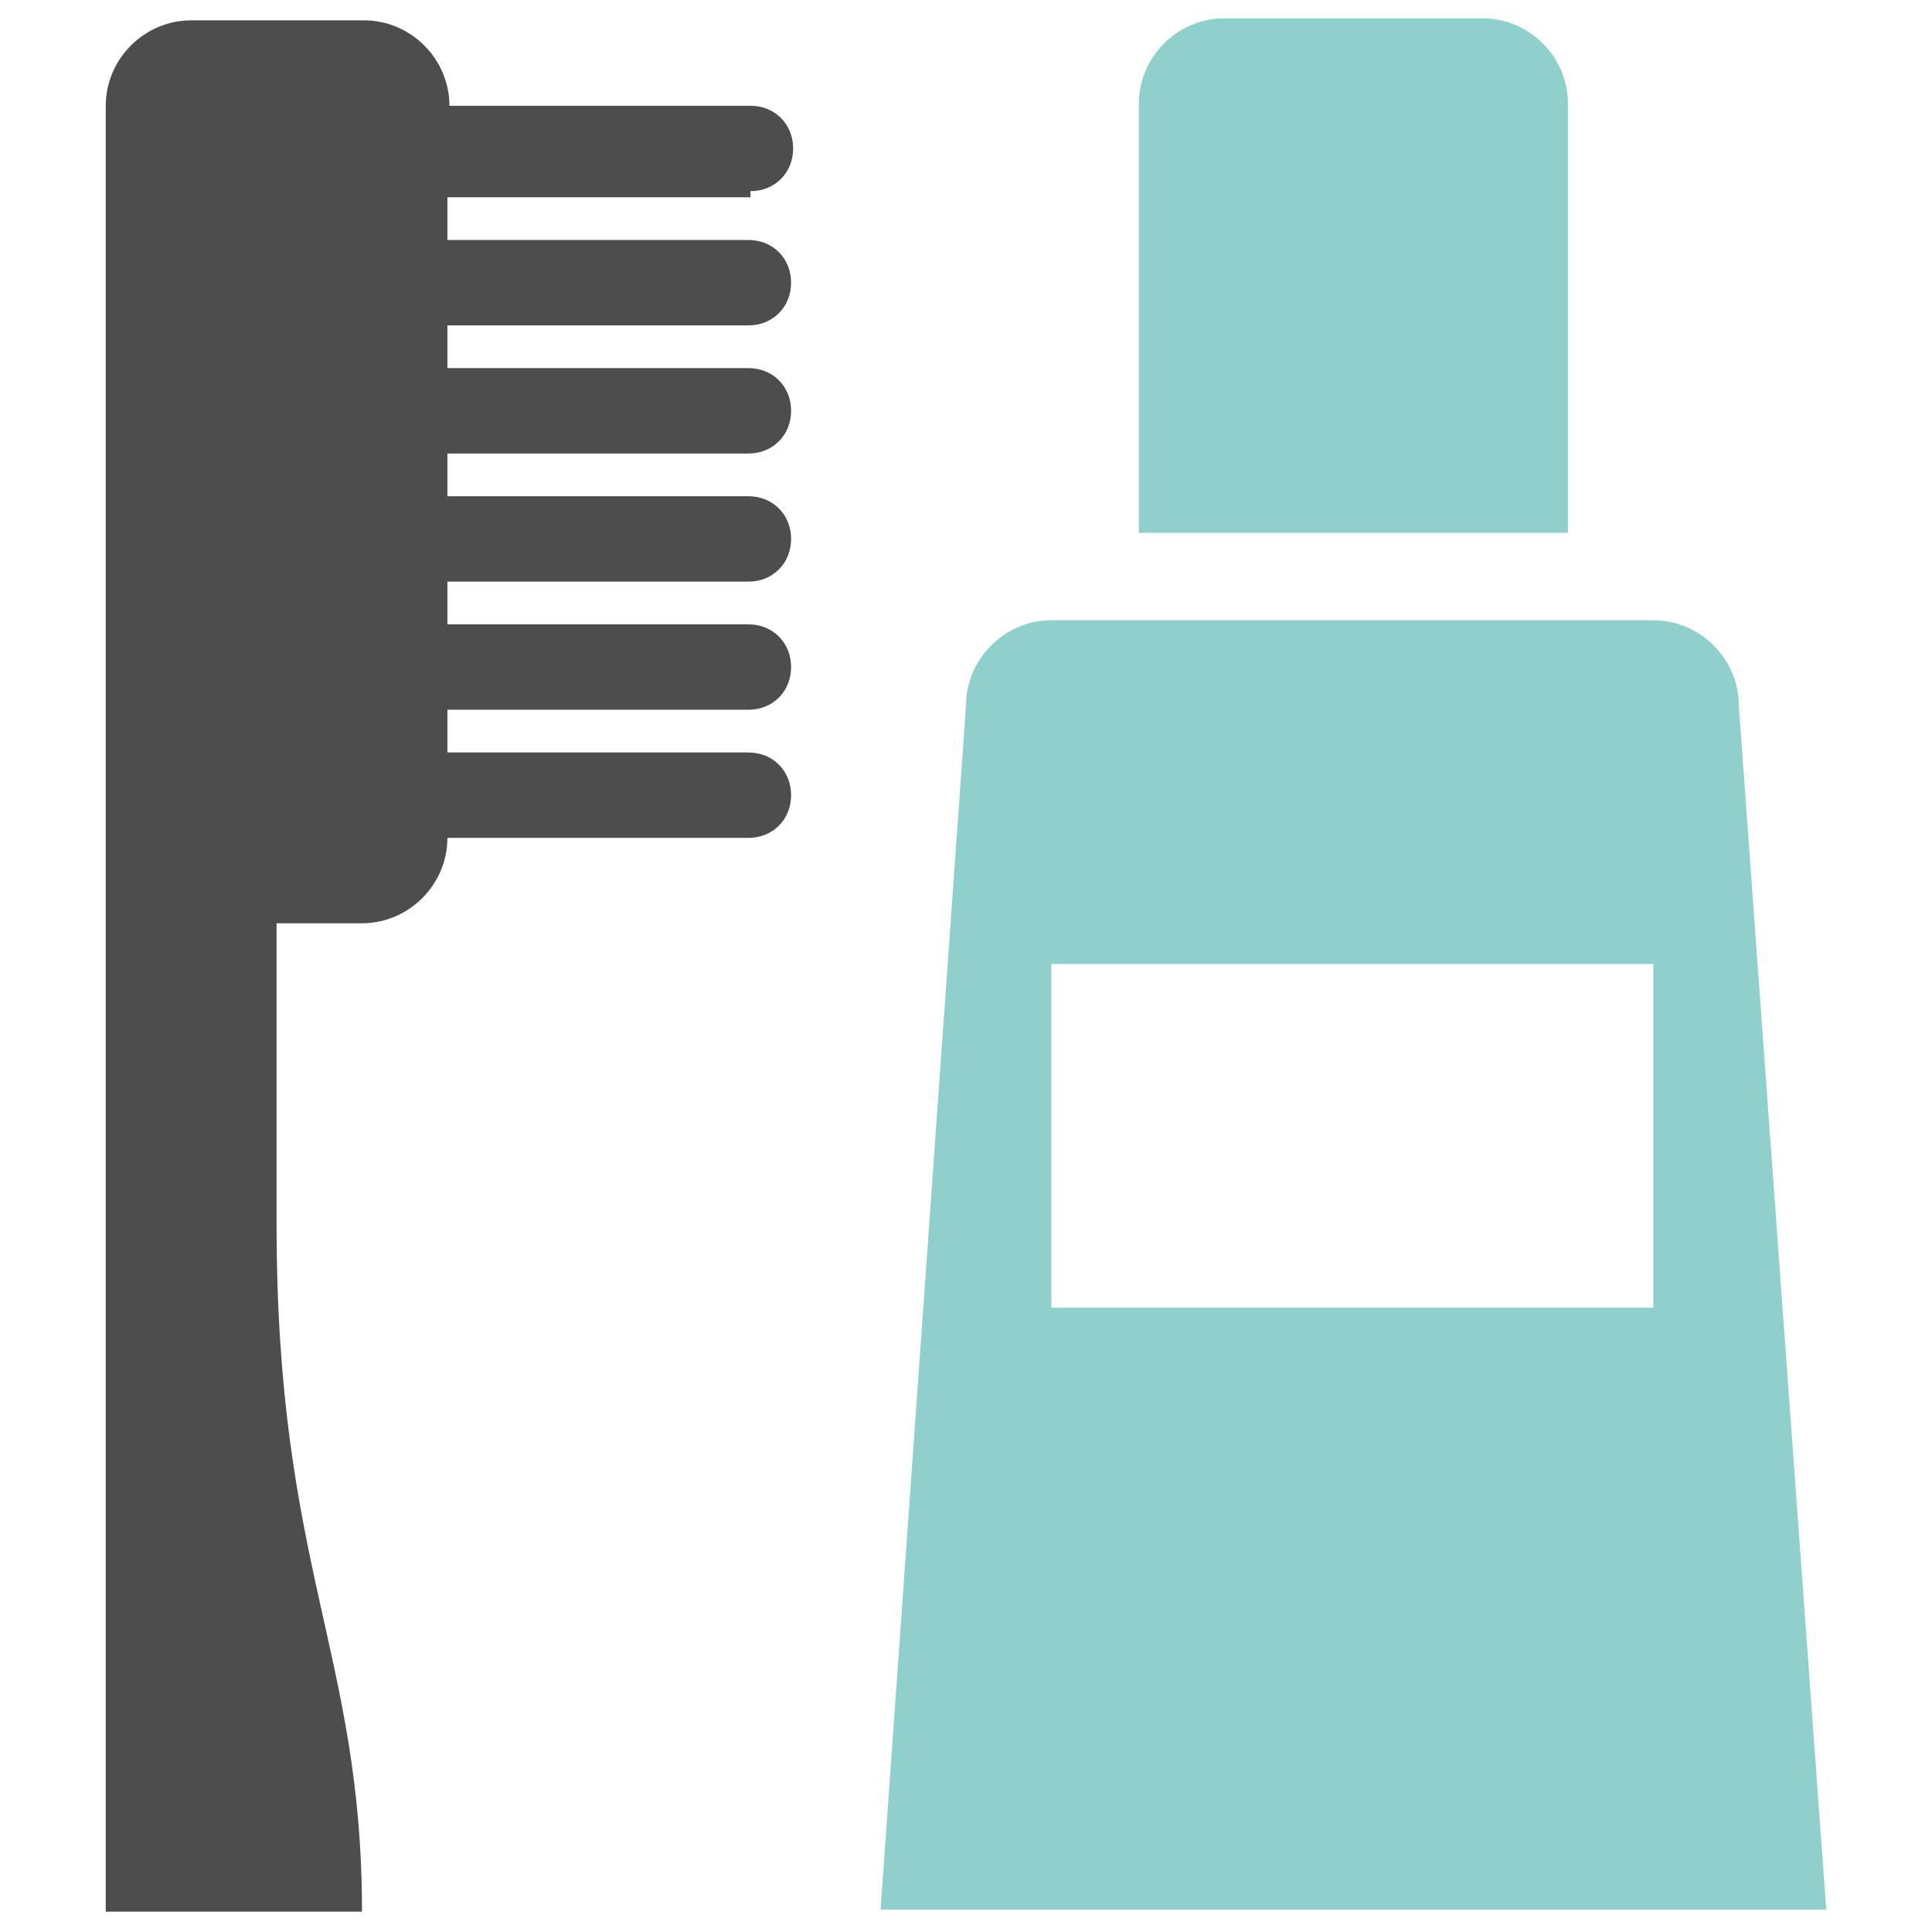
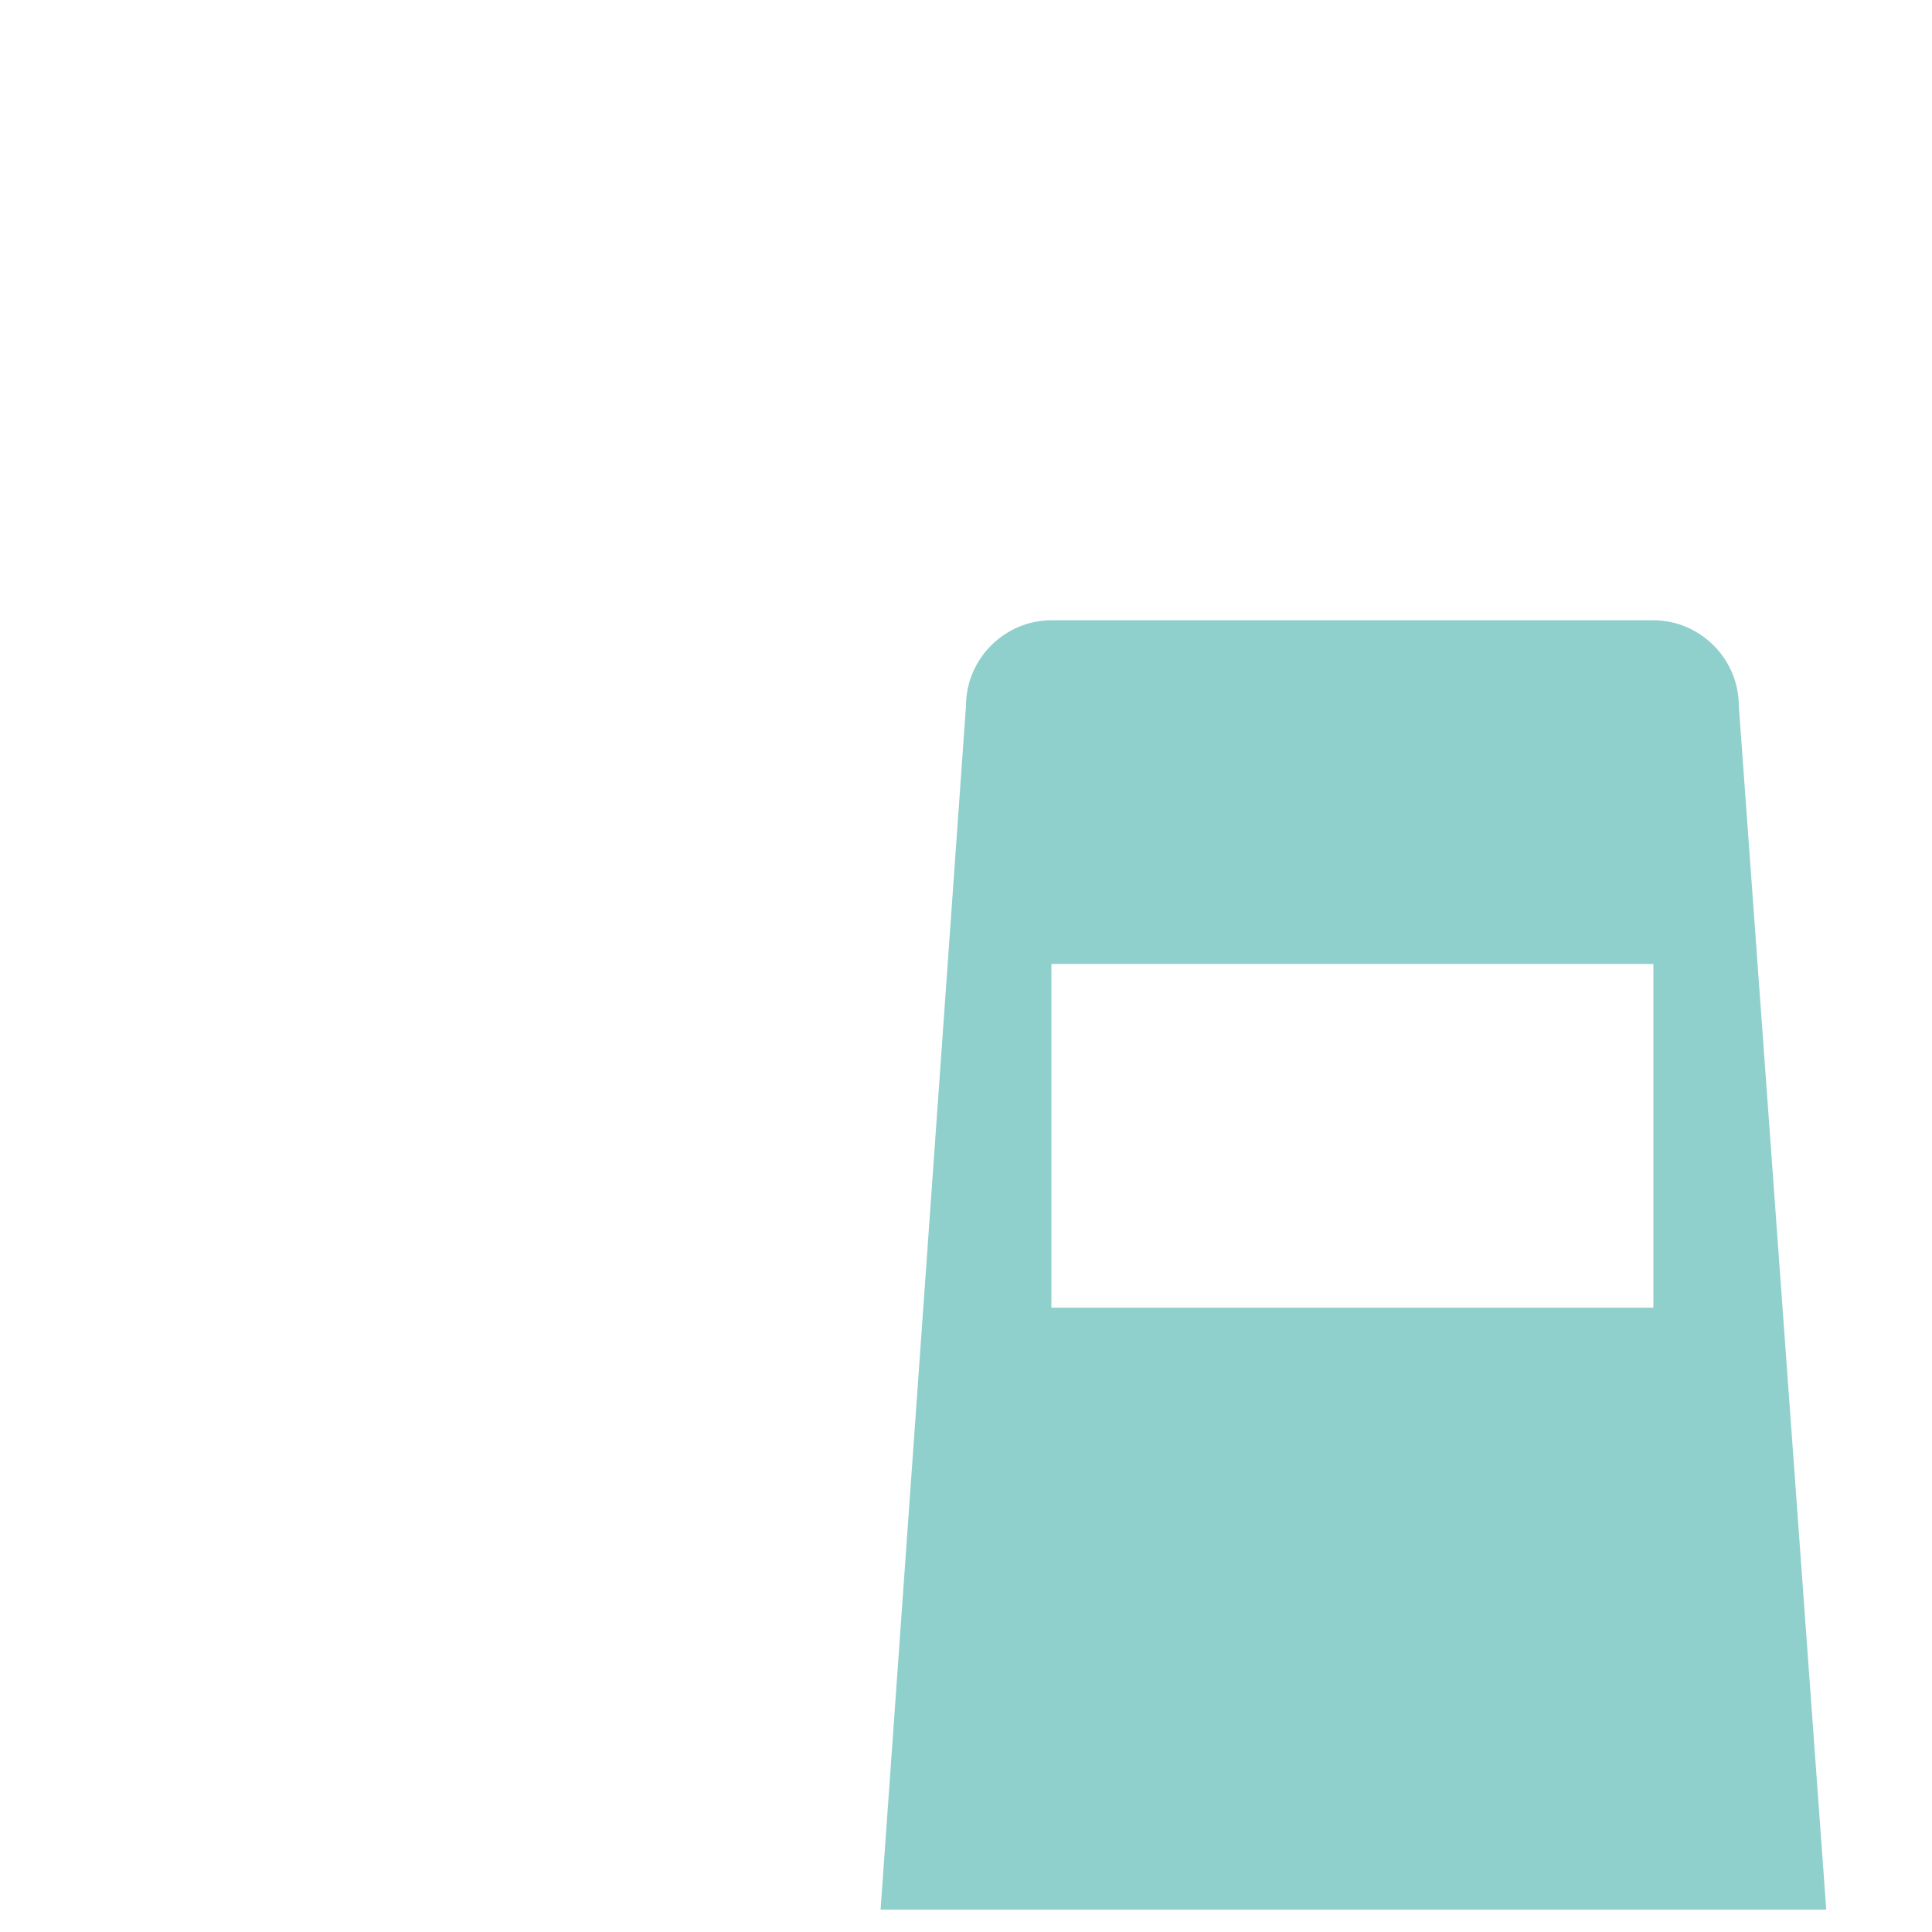
<svg xmlns="http://www.w3.org/2000/svg" version="1.1" id="Ebene_1" x="0px" y="0px" viewBox="-250 373.9 95 95" style="enable-background:new -250 373.9 95 95;" xml:space="preserve">
  <style type="text/css">
	.st0{fill:#4D4D4D;}
	.st1{fill:#8FD0CC;}
</style>
  <g>
-     <path class="st0" d="M-213.1,383.3c1.2,0,2.1-0.9,2.1-2.1s-0.9-2.1-2.1-2.1h-14.8c0-2.3-1.9-4.2-4.2-4.2h-8.5   c-2.3,0-4.2,1.9-4.2,4.2v88.8h12.6c0-12.7-4.2-16.9-4.2-33.8v-14.8h4.2c2.3,0,4.2-1.9,4.2-4.2h14.8c1.2,0,2.1-0.9,2.1-2.1   s-0.9-2.1-2.1-2.1H-228v-2.1h14.8c1.2,0,2.1-0.9,2.1-2.1s-0.9-2.1-2.1-2.1H-228v-2.1h14.8c1.2,0,2.1-0.9,2.1-2.1s-0.9-2.1-2.1-2.1   H-228v-2.1h14.8c1.2,0,2.1-0.9,2.1-2.1s-0.9-2.1-2.1-2.1H-228v-2.1h14.8c1.2,0,2.1-0.9,2.1-2.1s-0.9-2.1-2.1-2.1H-228v-2.1h14.9   V383.3z" />
    <g>
-       <path class="st1" d="M-172.9,379c0-2.3-1.9-4.2-4.2-4.2h-12.7c-2.3,0-4.2,1.9-4.2,4.2v21.1h21.1L-172.9,379L-172.9,379z" />
      <path class="st1" d="M-164.5,408.6c0-2.3-1.9-4.2-4.2-4.2h-29.6c-2.3,0-4.2,1.9-4.2,4.2l-4.2,59.2h46.5L-164.5,408.6z     M-168.7,438.2h-29.6v-16.9h29.6V438.2z" />
    </g>
  </g>
</svg>